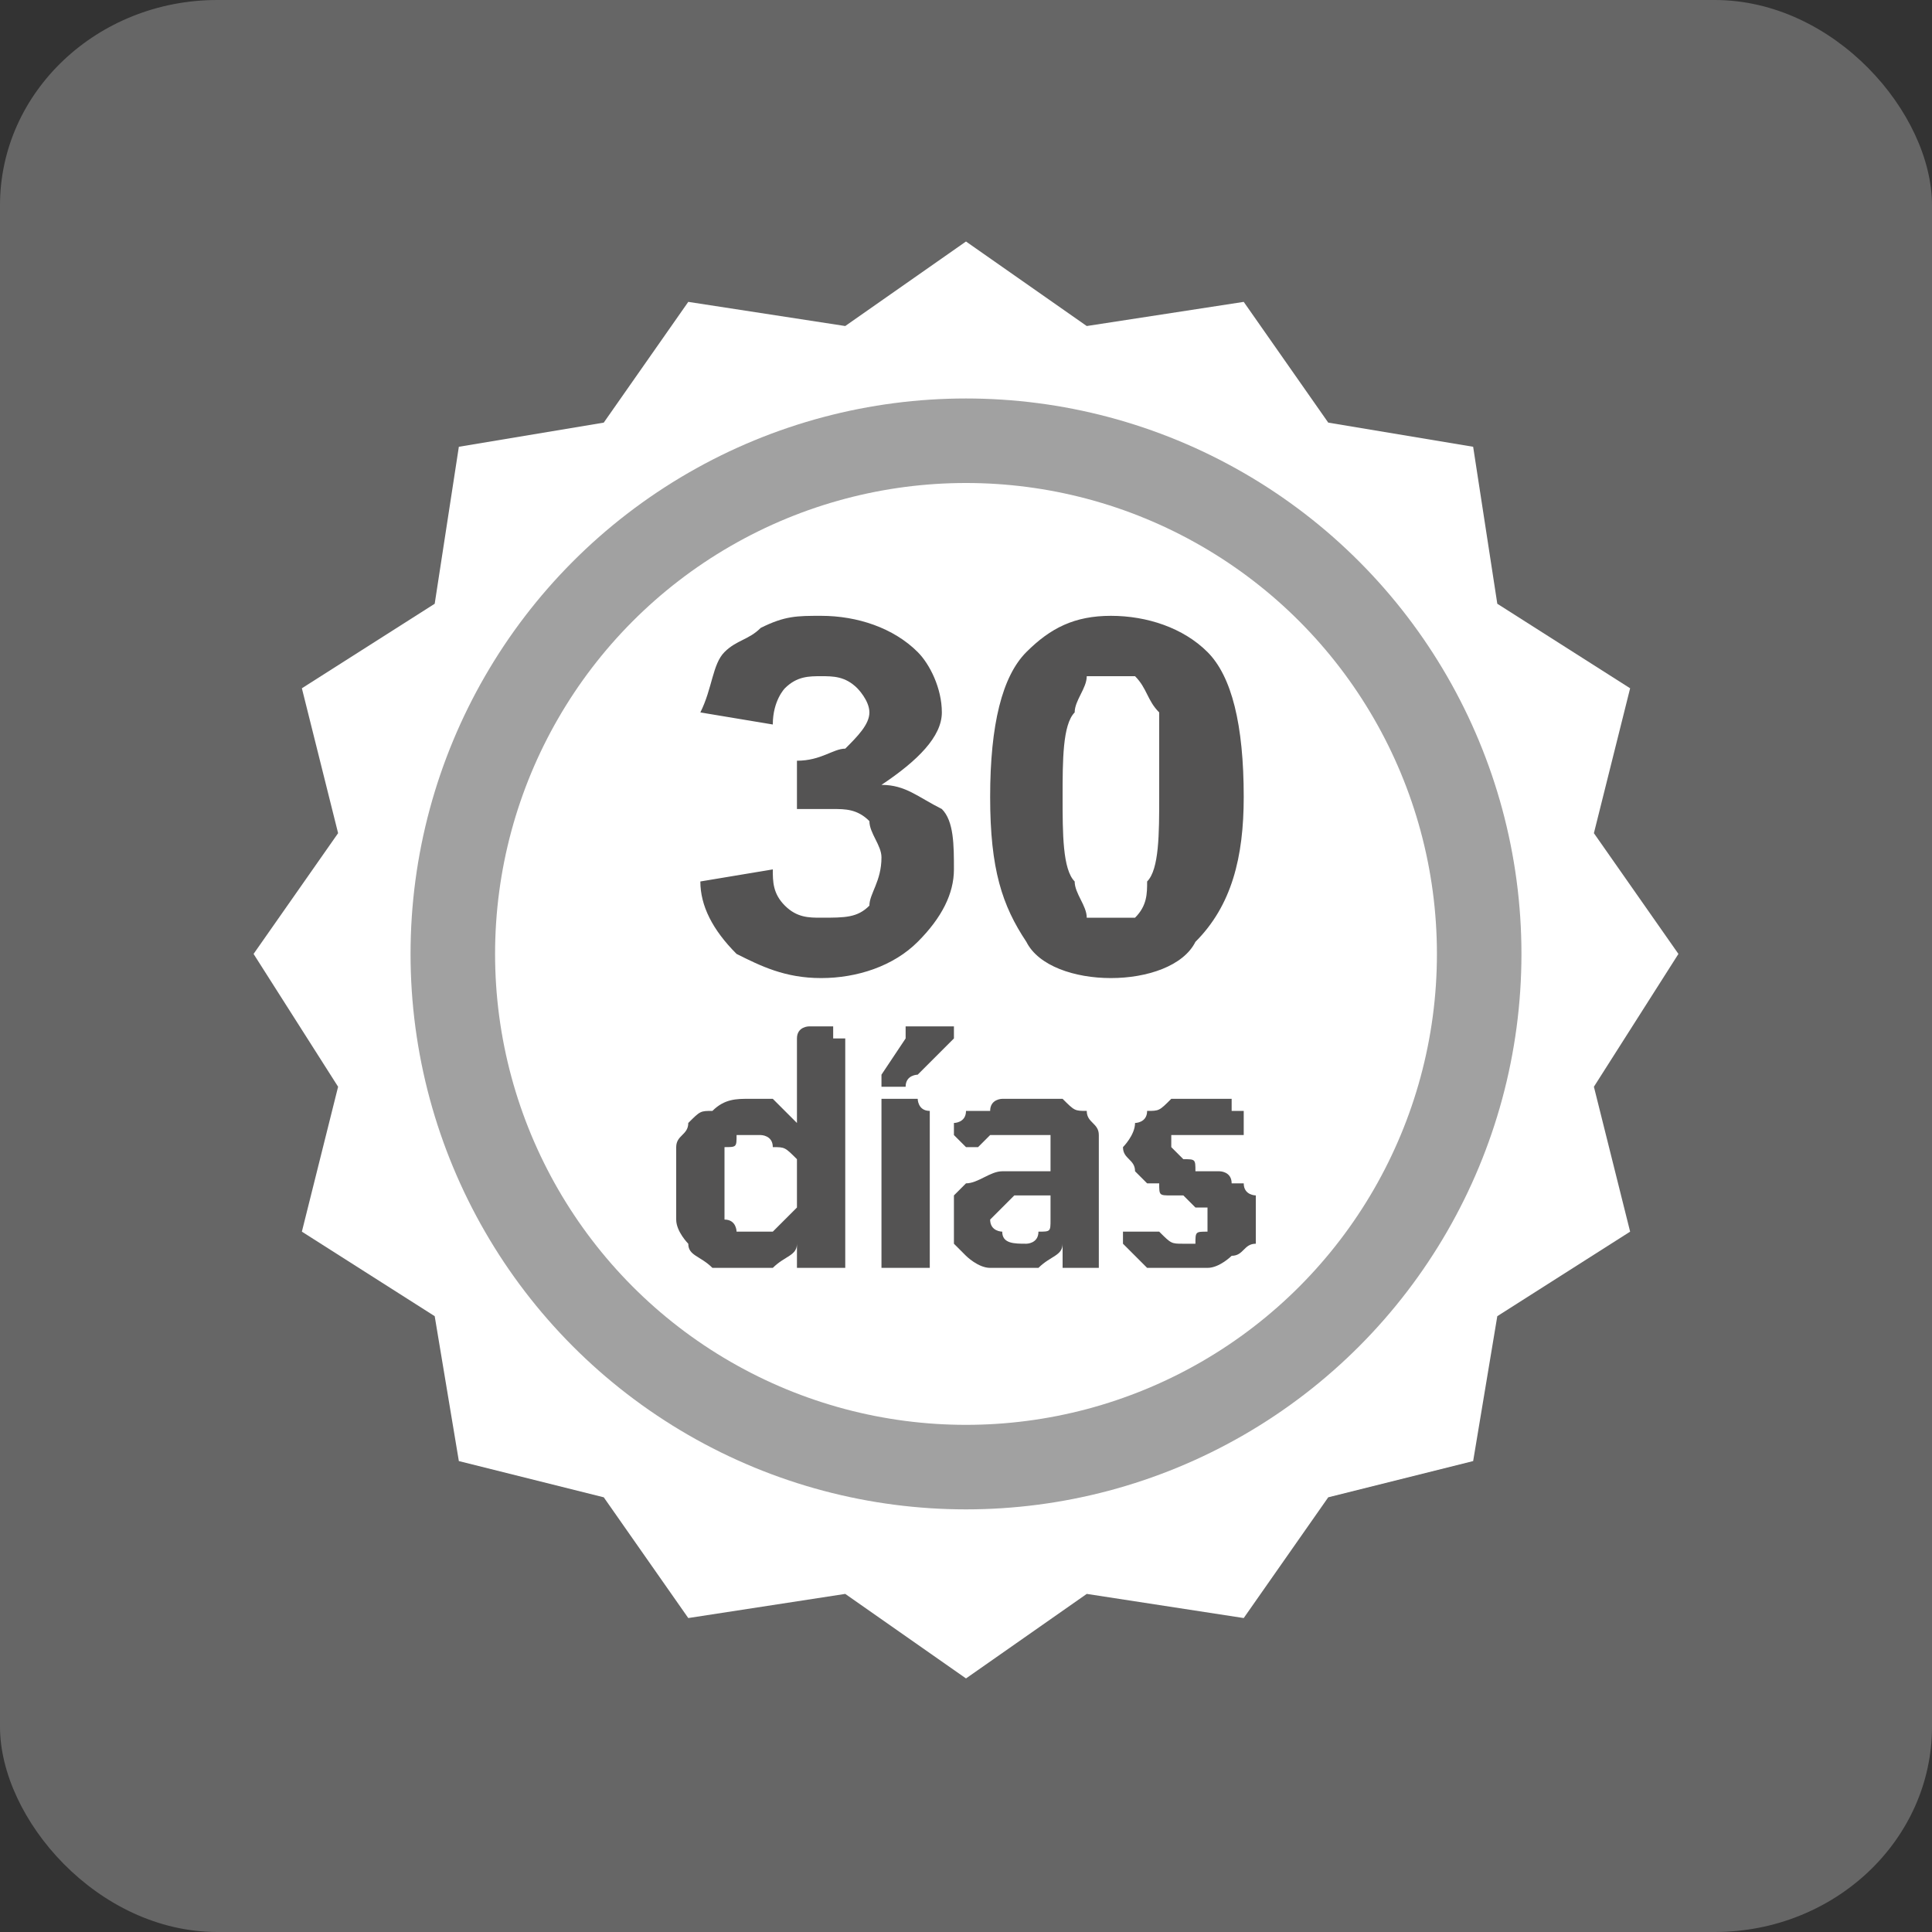
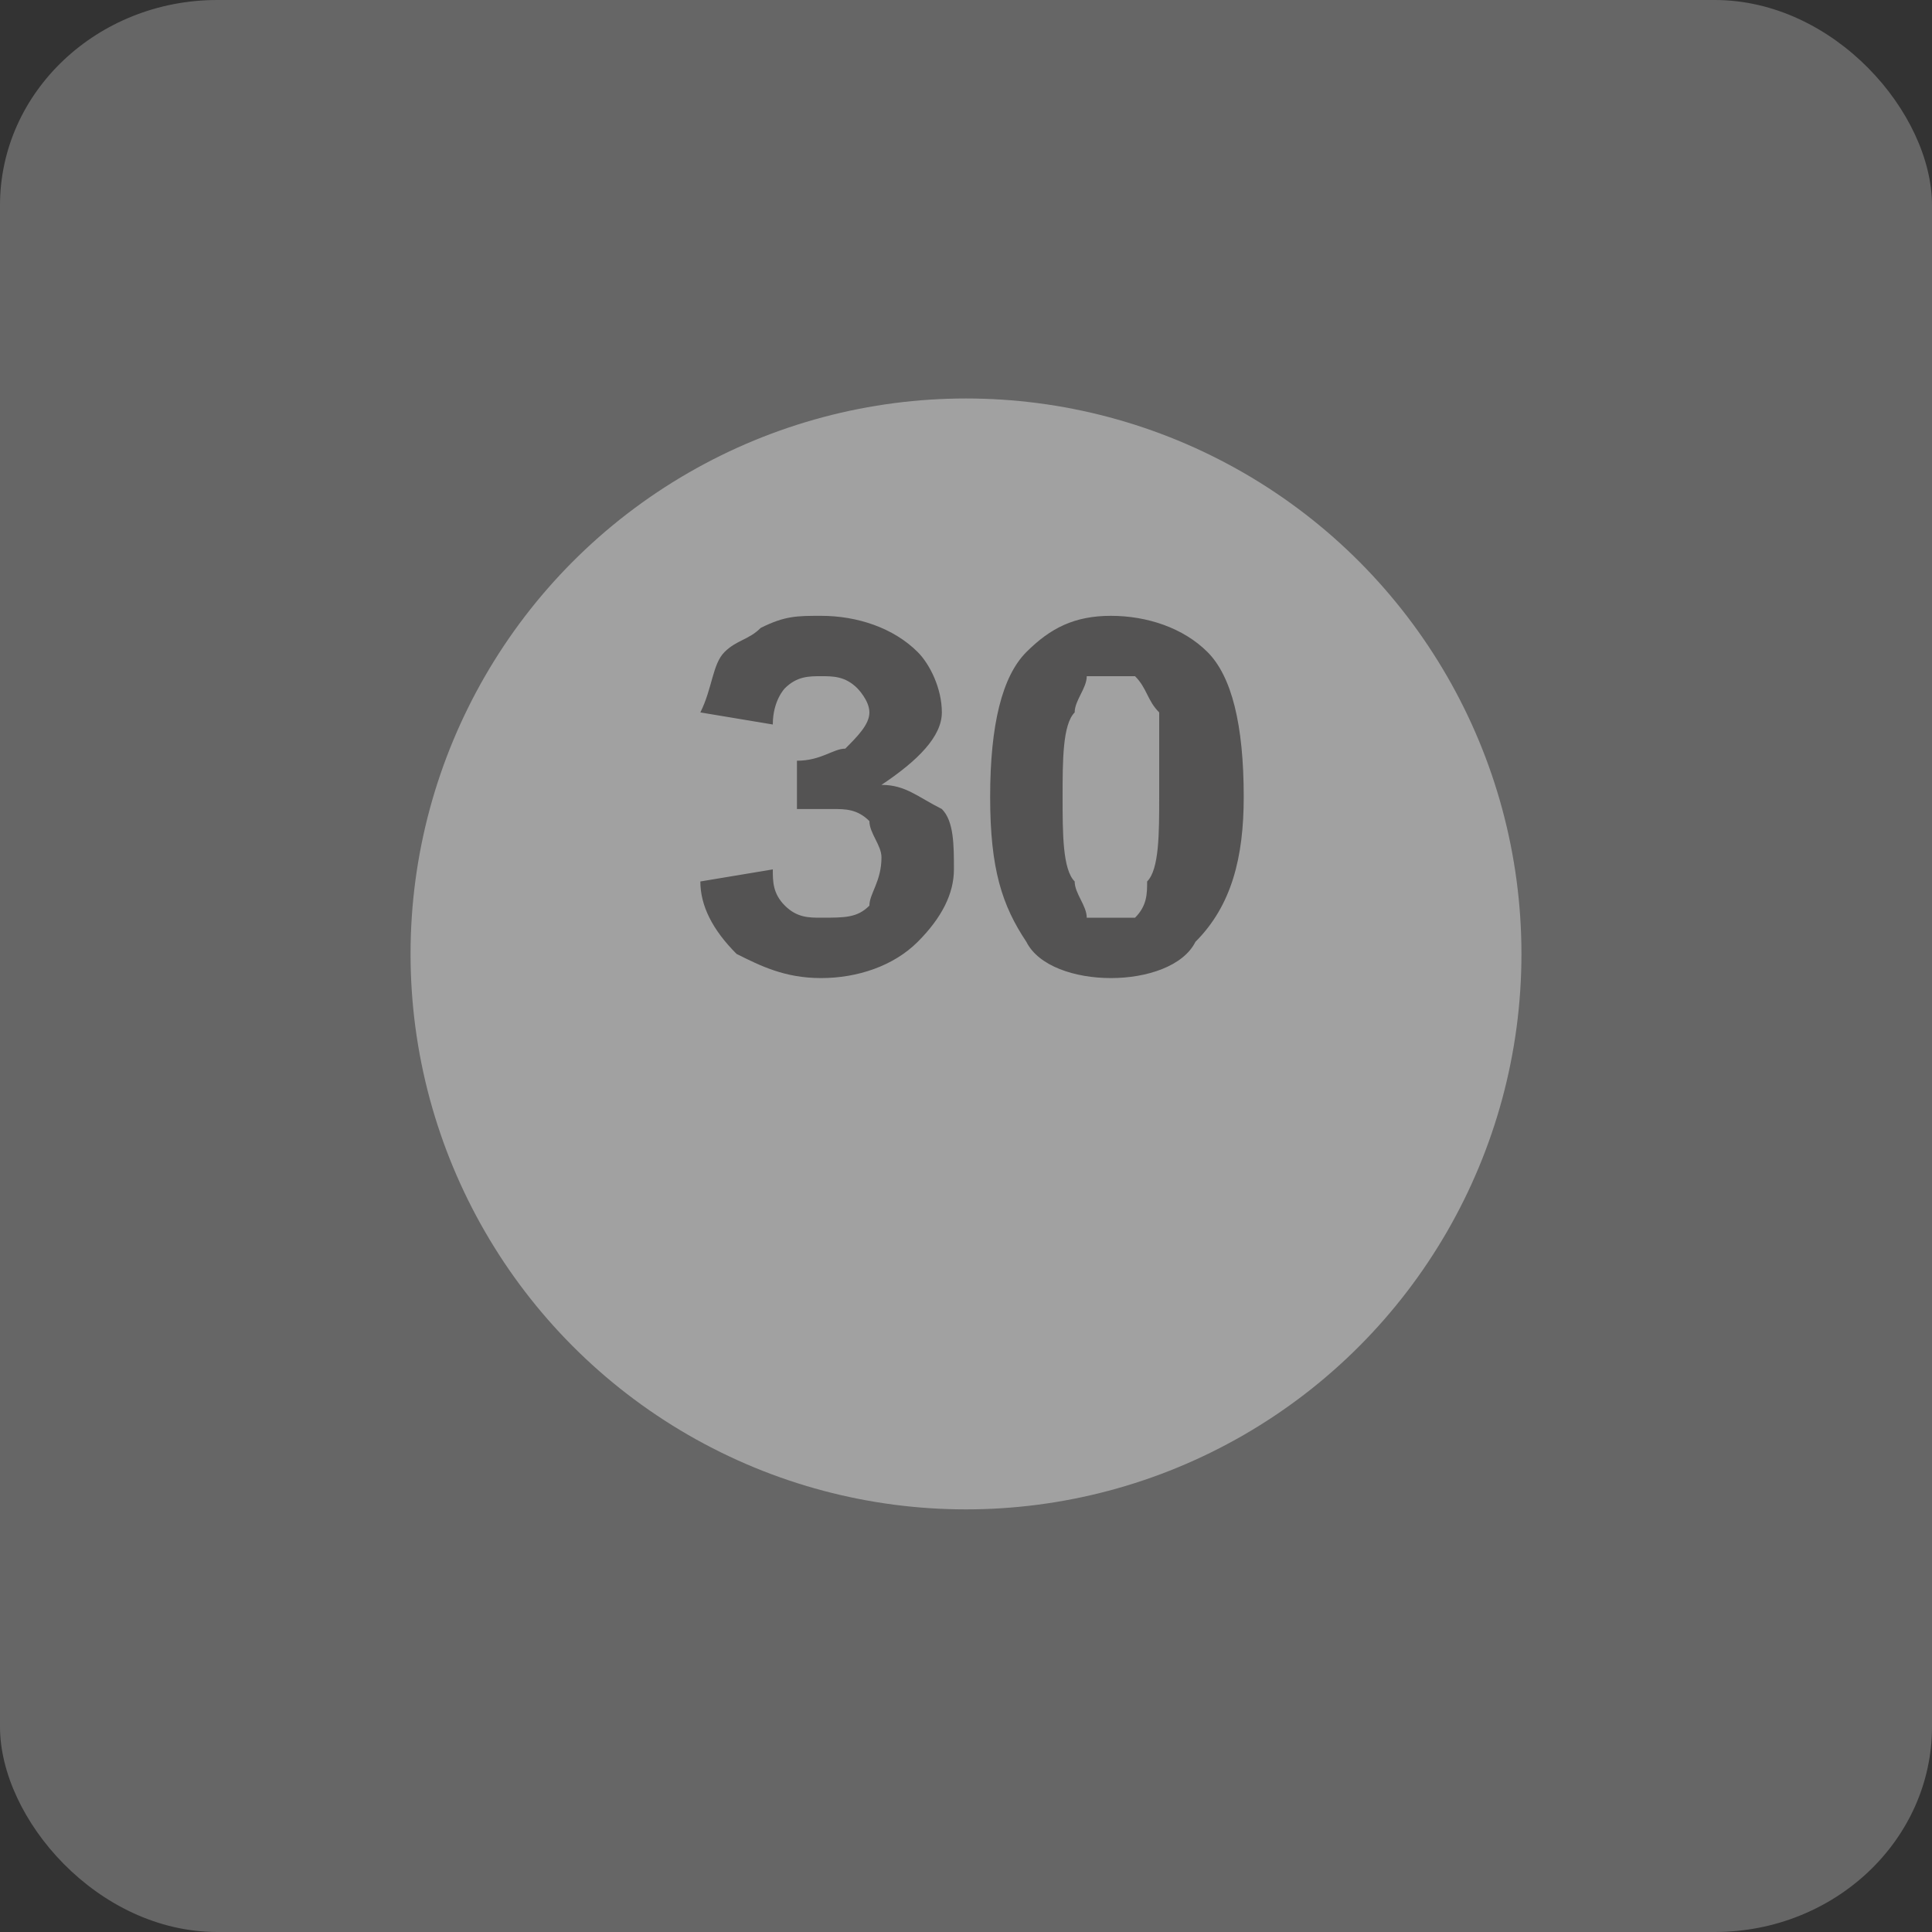
<svg xmlns="http://www.w3.org/2000/svg" xml:space="preserve" width="177px" height="177px" version="1.1" style="shape-rendering:geometricPrecision; text-rendering:geometricPrecision; image-rendering:optimizeQuality; fill-rule:evenodd; clip-rule:evenodd" viewBox="0 0 1.6 1.6">
  <rect x="0" y="0" width="1.6" height="1.6" fill="#333333" stroke="none" />
  <defs>
    <style type="text/css">
   
    .fil0 {fill:#666666}
    .fil2 {fill:#A1A1A1}
    .fil1 {fill:white}
    .fil3 {fill:#545353;fill-rule:nonzero}
   
  </style>
  </defs>
  <g id="Capa_x0020_1">
    <rect class="fil0" width="1.6" height="1.6" rx="0.18" ry="0.17" />
-     <polygon class="fil1" points="0.8,0.2 0.9,0.27 1.03,0.25 1.1,0.35 1.22,0.37 1.24,0.5 1.35,0.57 1.32,0.69 1.39,0.79 1.32,0.9 1.35,1.02 1.24,1.09 1.22,1.21 1.1,1.24 1.03,1.34 0.9,1.32 0.8,1.39 0.7,1.32 0.57,1.34 0.5,1.24 0.38,1.21 0.36,1.09 0.25,1.02 0.28,0.9 0.21,0.79 0.28,0.69 0.25,0.57 0.36,0.5 0.38,0.37 0.5,0.35 0.57,0.25 0.7,0.27 " />
    <circle class="fil2" cx="0.8" cy="0.79" r="0.46" />
-     <circle class="fil1" cx="0.8" cy="0.79" r="0.39" />
    <path class="fil3" d="M0.58 0.73l0.06 -0.01c0,0.01 0,0.02 0.01,0.03 0.01,0.01 0.02,0.01 0.03,0.01 0.02,0 0.03,0 0.04,-0.01 0,-0.01 0.01,-0.02 0.01,-0.04 0,-0.01 -0.01,-0.02 -0.01,-0.03 -0.01,-0.01 -0.02,-0.01 -0.03,-0.01 -0.01,0 -0.02,0 -0.03,0l0 -0.04c0.02,0 0.03,-0.01 0.04,-0.01 0.01,-0.01 0.02,-0.02 0.02,-0.03 0,-0.01 -0.01,-0.02 -0.01,-0.02 -0.01,-0.01 -0.02,-0.01 -0.03,-0.01 -0.01,0 -0.02,0 -0.03,0.01 0,0 -0.01,0.01 -0.01,0.03l-0.06 -0.01c0.01,-0.02 0.01,-0.04 0.02,-0.05 0.01,-0.01 0.02,-0.01 0.03,-0.02 0.02,-0.01 0.03,-0.01 0.05,-0.01 0.03,0 0.06,0.01 0.08,0.03 0.01,0.01 0.02,0.03 0.02,0.05 0,0.02 -0.02,0.04 -0.05,0.06 0.02,0 0.03,0.01 0.05,0.02 0.01,0.01 0.01,0.03 0.01,0.05 0,0.02 -0.01,0.04 -0.03,0.06 -0.02,0.02 -0.05,0.03 -0.08,0.03 -0.03,0 -0.05,-0.01 -0.07,-0.02 -0.02,-0.02 -0.03,-0.04 -0.03,-0.06zm0.34 -0.22c0.03,0 0.06,0.01 0.08,0.03 0.02,0.02 0.03,0.06 0.03,0.12 0,0.05 -0.01,0.09 -0.04,0.12 -0.01,0.02 -0.04,0.03 -0.07,0.03 -0.03,0 -0.06,-0.01 -0.07,-0.03 -0.02,-0.03 -0.03,-0.06 -0.03,-0.12 0,-0.06 0.01,-0.1 0.03,-0.12 0.02,-0.02 0.04,-0.03 0.07,-0.03zm0 0.05c-0.01,0 -0.01,0 -0.02,0 0,0.01 -0.01,0.02 -0.01,0.03 -0.01,0.01 -0.01,0.04 -0.01,0.07 0,0.03 0,0.06 0.01,0.07 0,0.01 0.01,0.02 0.01,0.03 0.01,0 0.01,0 0.02,0 0.01,0 0.02,0 0.02,0 0.01,-0.01 0.01,-0.02 0.01,-0.03 0.01,-0.01 0.01,-0.04 0.01,-0.07 0,-0.03 0,-0.06 0,-0.07 -0.01,-0.01 -0.01,-0.02 -0.02,-0.03 0,0 -0.01,0 -0.02,0z" />
-     <path class="fil3" d="M0.7 1.04c0,0 0,0.01 0,0.01 0,0 0,0 -0.01,0 0,0 0,0 0,0 0,0 -0.01,0 -0.01,0 0,0 -0.01,0 -0.01,0 0,0 0,0 0,0 0,0 0,0 -0.01,0 0,0 0,-0.01 0,-0.01l0 -0.01c0,0.01 -0.01,0.01 -0.02,0.02 -0.01,0 -0.02,0 -0.02,0 -0.02,0 -0.02,0 -0.03,0 -0.01,-0.01 -0.02,-0.01 -0.02,-0.02 0,0 -0.01,-0.01 -0.01,-0.02 0,-0.01 0,-0.02 0,-0.03 0,-0.01 0,-0.02 0,-0.03 0,-0.01 0.01,-0.01 0.01,-0.02 0.01,-0.01 0.01,-0.01 0.02,-0.01 0.01,-0.01 0.02,-0.01 0.03,-0.01 0.01,0 0.01,0 0.02,0 0.01,0.01 0.01,0.01 0.02,0.02l0 -0.07c0,0 0,0 0,0 0,0 0,0 0,0 0,-0.01 0.01,-0.01 0.01,-0.01 0,0 0,0 0.01,0 0,0 0,0 0.01,0 0,0 0,0 0,0.01 0,0 0.01,0 0.01,0 0,0 0,0 0,0l0 0.18zm-0.04 -0.08c-0.01,-0.01 -0.01,-0.01 -0.02,-0.01 0,-0.01 -0.01,-0.01 -0.01,-0.01 -0.01,0 -0.01,0 -0.02,0 0,0.01 0,0.01 -0.01,0.01 0,0.01 0,0.01 0,0.02 0,0 0,0.01 0,0.01 0,0.01 0,0.01 0,0.02 0,0 0,0.01 0,0.01 0.01,0 0.01,0.01 0.01,0.01 0,0 0.01,0 0.01,0 0.01,0 0.01,0 0.01,0 0.01,0 0.01,0 0.01,0 0,0 0.01,-0.01 0.01,-0.01 0,0 0,0 0.01,-0.01l0 -0.04zm0.11 0.08c0,0 0,0.01 0,0.01 -0.01,0 -0.01,0 -0.01,0 0,0 0,0 0,0 -0.01,0 -0.01,0 -0.01,0 -0.01,0 -0.01,0 -0.01,0 -0.01,0 -0.01,0 -0.01,0 0,0 0,0 0,0 0,0 0,-0.01 0,-0.01l0 -0.12c0,0 0,0 0,0 0,0 0,-0.01 0,-0.01 0,0 0,0 0.01,0 0,0 0,0 0.01,0 0,0 0,0 0.01,0 0,0 0,0 0,0 0,0 0,0.01 0.01,0.01 0,0 0,0 0,0l0 0.12zm-0.02 -0.18c0,0 0,-0.01 0,-0.01 0,0 0.01,0 0.01,0 0,0 0,0 0,0 0.01,0 0.01,0 0.01,0 0.01,0 0.01,0 0.01,0 0.01,0 0.01,0 0.01,0 0,0 0,0 0,0.01 0,0 0,0 0,0l-0.03 0.03c0,0 0,0 0,0 0,0 -0.01,0 -0.01,0.01 0,0 0,0 0,0 0,0 -0.01,0 -0.01,0 0,0 -0.01,0 -0.01,0 0,0 0,0 0,-0.01 0,0 0,0 0,0 0,0 0,0 0,0l0.02 -0.03zm0.16 0.18c0,0.01 0,0.01 0,0.01 0,0 0,0 0,0 0,0 -0.01,0 -0.01,0 -0.01,0 -0.01,0 -0.01,0 -0.01,0 -0.01,0 -0.01,0 0,0 0,0 0,-0.01l0 -0.01c0,0.01 -0.01,0.01 -0.02,0.02 -0.01,0 -0.01,0 -0.02,0 -0.01,0 -0.02,0 -0.02,0 -0.01,0 -0.02,-0.01 -0.02,-0.01 0,0 -0.01,-0.01 -0.01,-0.01 0,-0.01 0,-0.01 0,-0.02 0,-0.01 0,-0.01 0,-0.02 0,0 0.01,-0.01 0.01,-0.01 0.01,0 0.02,-0.01 0.03,-0.01 0.01,0 0.02,0 0.03,0l0.01 0 0 -0.01c0,0 0,-0.01 0,-0.01 0,0 0,0 0,-0.01 0,0 -0.01,0 -0.01,0 0,0 -0.01,0 -0.01,0 -0.01,0 -0.01,0 -0.02,0 0,0 -0.01,0 -0.01,0 -0.01,0.01 -0.01,0.01 -0.01,0.01 -0.01,0 -0.01,0 -0.01,0 0,0 0,0 0,0 0,0 0,0 0,0 -0.01,-0.01 -0.01,-0.01 -0.01,-0.01 0,0 0,0 0,0 0,-0.01 0,-0.01 0,-0.01 0,0 0.01,0 0.01,-0.01 0,0 0,0 0.01,0 0,0 0,0 0.01,0 0,-0.01 0.01,-0.01 0.01,-0.01 0.01,0 0.02,0 0.02,0 0.01,0 0.02,0 0.03,0 0.01,0.01 0.01,0.01 0.02,0.01 0,0.01 0.01,0.01 0.01,0.02 0,0 0,0.01 0,0.02l0 0.08zm-0.04 -0.05l-0.01 0c-0.01,0 -0.01,0 -0.02,0 0,0 0,0 -0.01,0.01 0,0 0,0 0,0 0,0 -0.01,0.01 -0.01,0.01 0,0.01 0.01,0.01 0.01,0.01 0,0.01 0.01,0.01 0.02,0.01 0,0 0.01,0 0.01,-0.01 0.01,0 0.01,0 0.01,-0.01l0 -0.02zm0.17 0.02c0,0.01 0,0.01 0,0.02 -0.01,0 -0.01,0.01 -0.02,0.01 0,0 -0.01,0.01 -0.02,0.01 0,0 -0.01,0 -0.02,0 0,0 -0.01,0 -0.01,0 -0.01,0 -0.01,0 -0.02,0 0,0 0,0 -0.01,-0.01 0,0 0,0 0,0 0,0 0,0 0,0 -0.01,-0.01 -0.01,-0.01 -0.01,-0.01 0,-0.01 0,-0.01 0,-0.01 0,0 0,0 0.01,0 0,0 0,0 0,0 0,-0.01 0,-0.01 0,-0.01 0,0 0,0.01 0,0.01 0.01,0 0.01,0 0.01,0 0.01,0 0.01,0 0.01,0 0.01,0.01 0.01,0.01 0.02,0.01 0,0 0.01,0 0.01,0 0,-0.01 0,-0.01 0.01,-0.01 0,0 0,0 0,0 0,0 0,-0.01 0,-0.01 0,0 0,0 0,-0.01 0,0 0,0 -0.01,0 0,0 0,0 -0.01,-0.01 0,0 -0.01,0 -0.01,0 -0.01,0 -0.01,0 -0.01,-0.01 -0.01,0 -0.01,0 -0.01,0 -0.01,-0.01 -0.01,-0.01 -0.01,-0.01 0,-0.01 -0.01,-0.01 -0.01,-0.02 0,0 0.01,-0.01 0.01,-0.02 0,0 0.01,0 0.01,-0.01 0.01,0 0.01,0 0.02,-0.01 0.01,0 0.01,0 0.02,0 0.01,0 0.01,0 0.01,0 0.01,0 0.01,0 0.02,0 0,0 0,0.01 0,0.01 0.01,0 0.01,0 0.01,0 0,0 0,0 0,0 0,0 0,0 0,0 0,0 0,0.01 0,0.01 0,0 0,0 0,0 0,0 0,0.01 0,0.01 0,0 0,0 0,0 0,0 0,0 0,0 0,0 0,0 0,0 0,0 0,0 -0.01,0 0,0 0,0 0,0 -0.01,0 -0.01,0 -0.01,0 -0.01,0 -0.01,0 -0.02,0 0,0 0,0 -0.01,0 0,0 0,0 0,0 0,0 -0.01,0 -0.01,0 0,0.01 0,0.01 0,0.01 0,0 0,0 0.01,0.01 0,0 0,0 0,0 0.01,0 0.01,0 0.01,0.01 0.01,0 0.01,0 0.02,0 0,0 0.01,0 0.01,0.01 0,0 0.01,0 0.01,0 0,0.01 0.01,0.01 0.01,0.01 0,0.01 0,0.01 0,0.02z" />
  </g>
</svg>